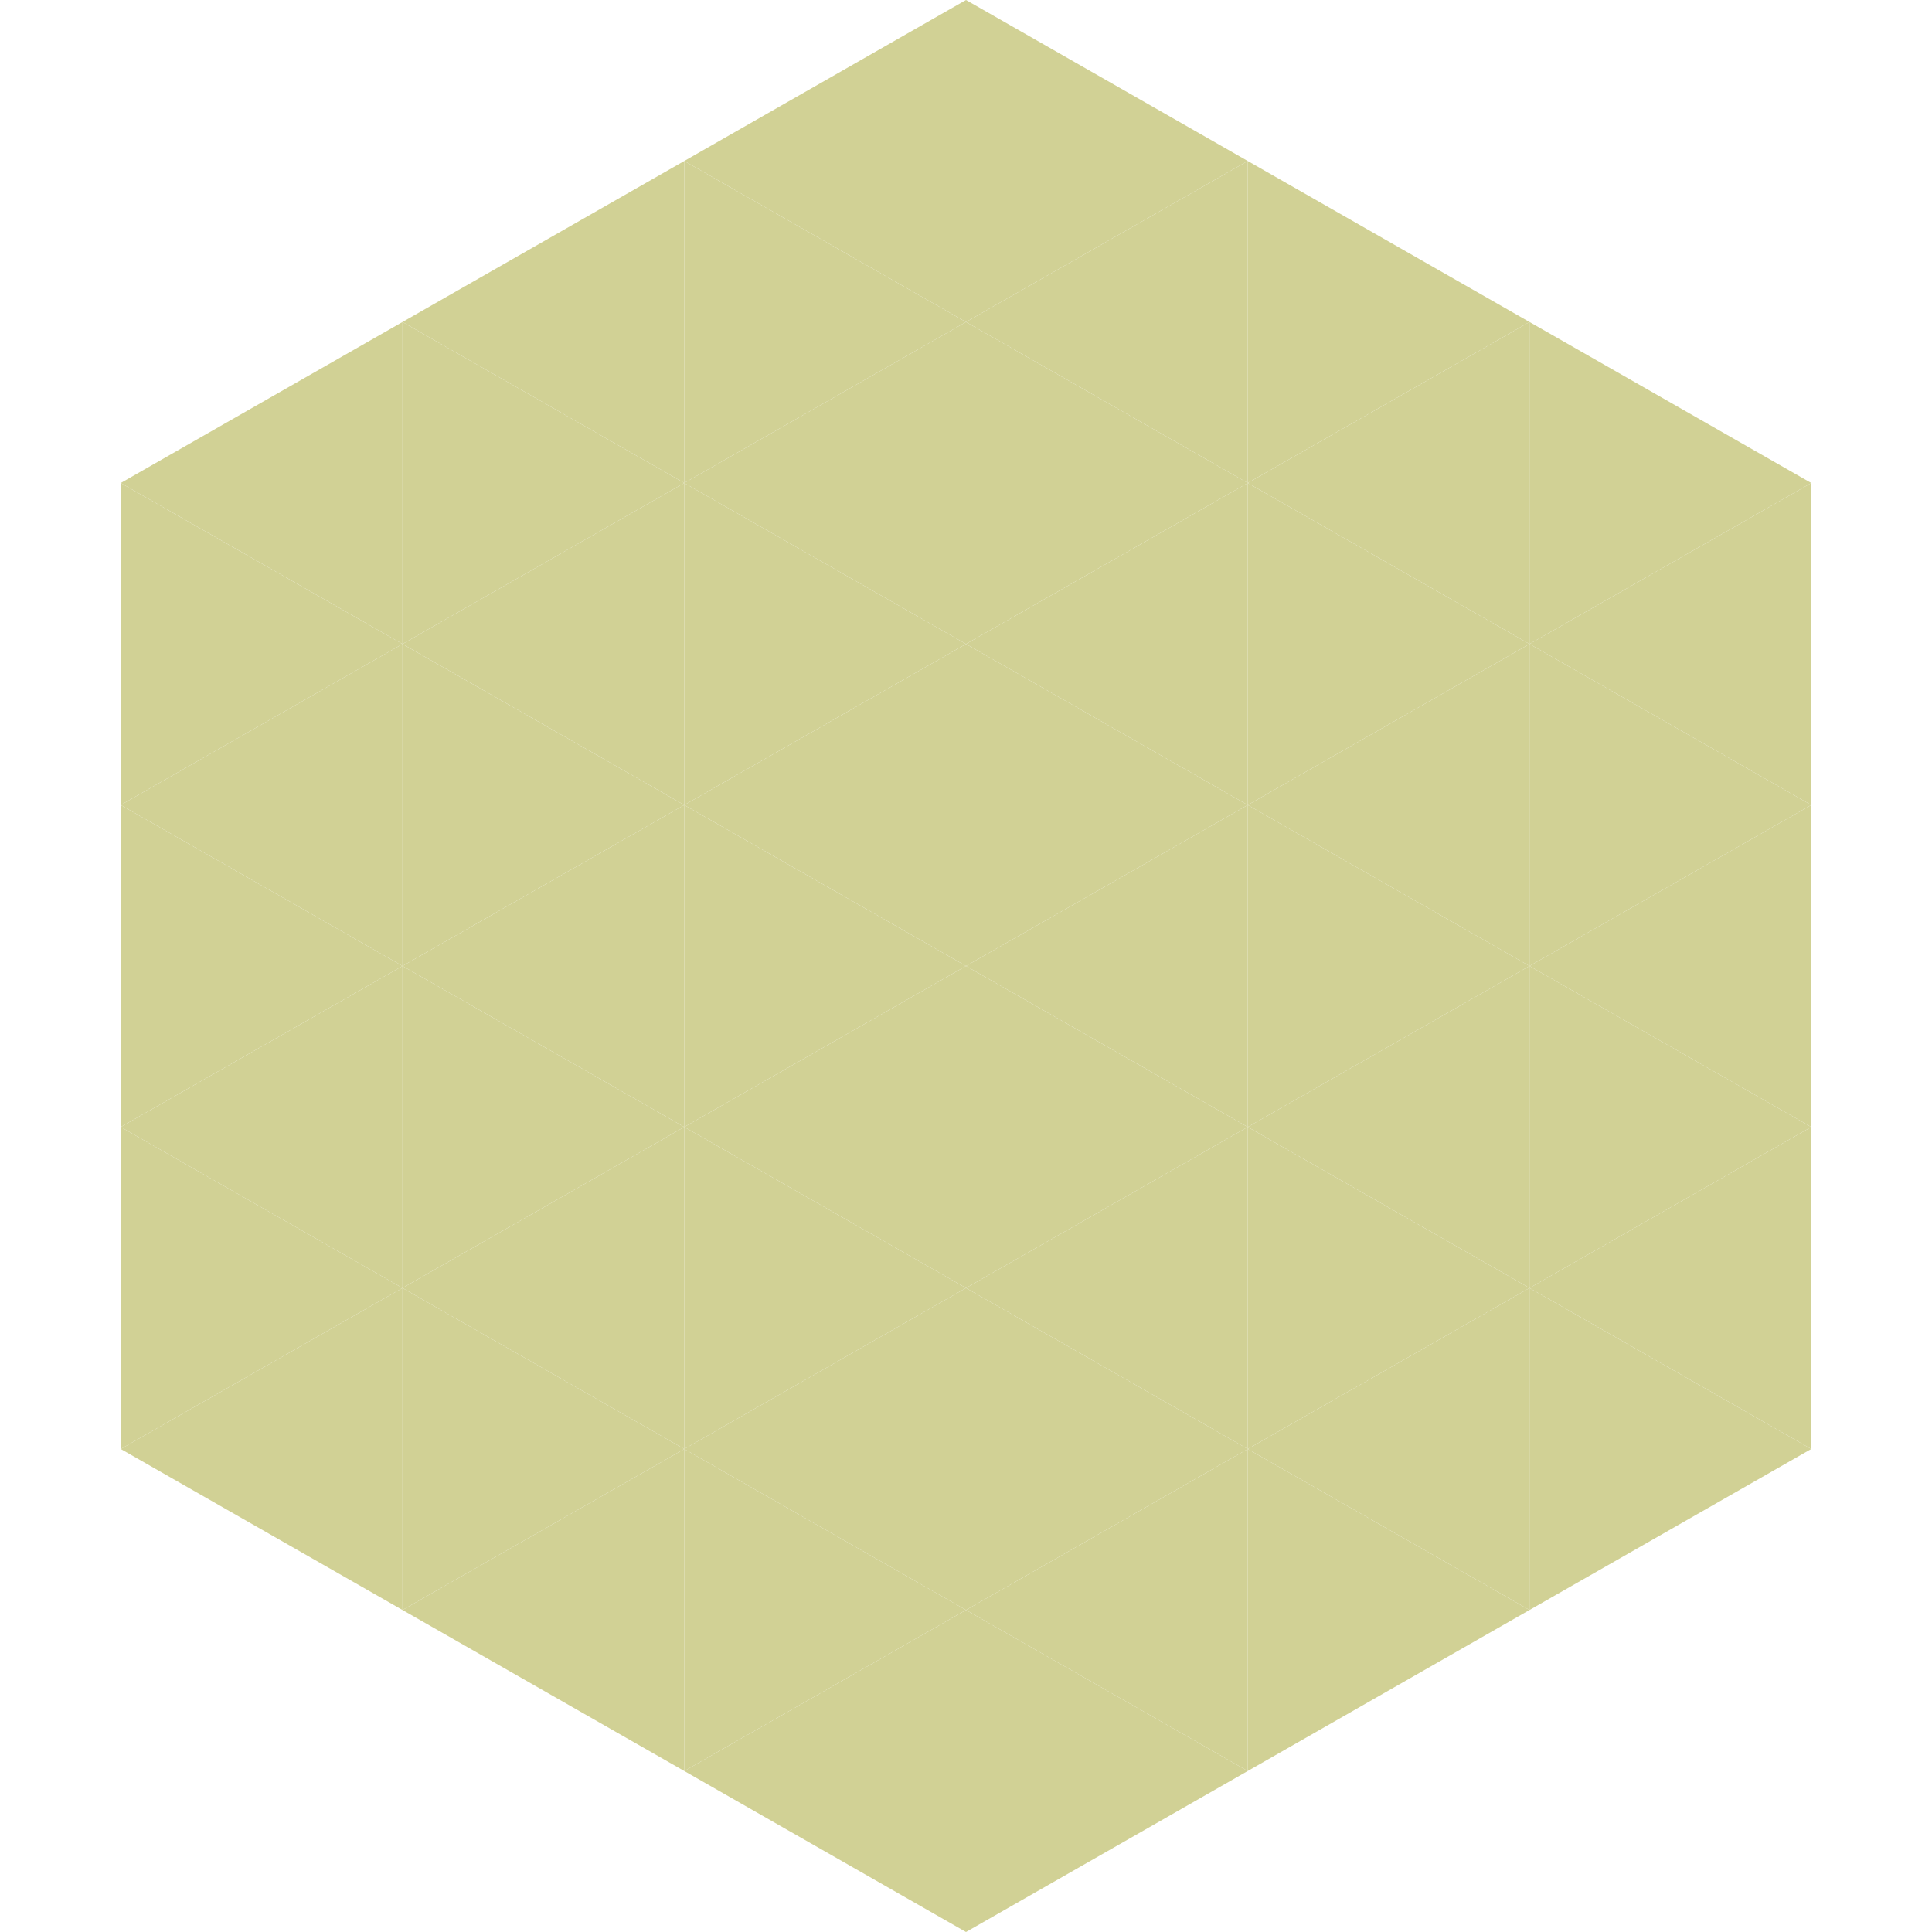
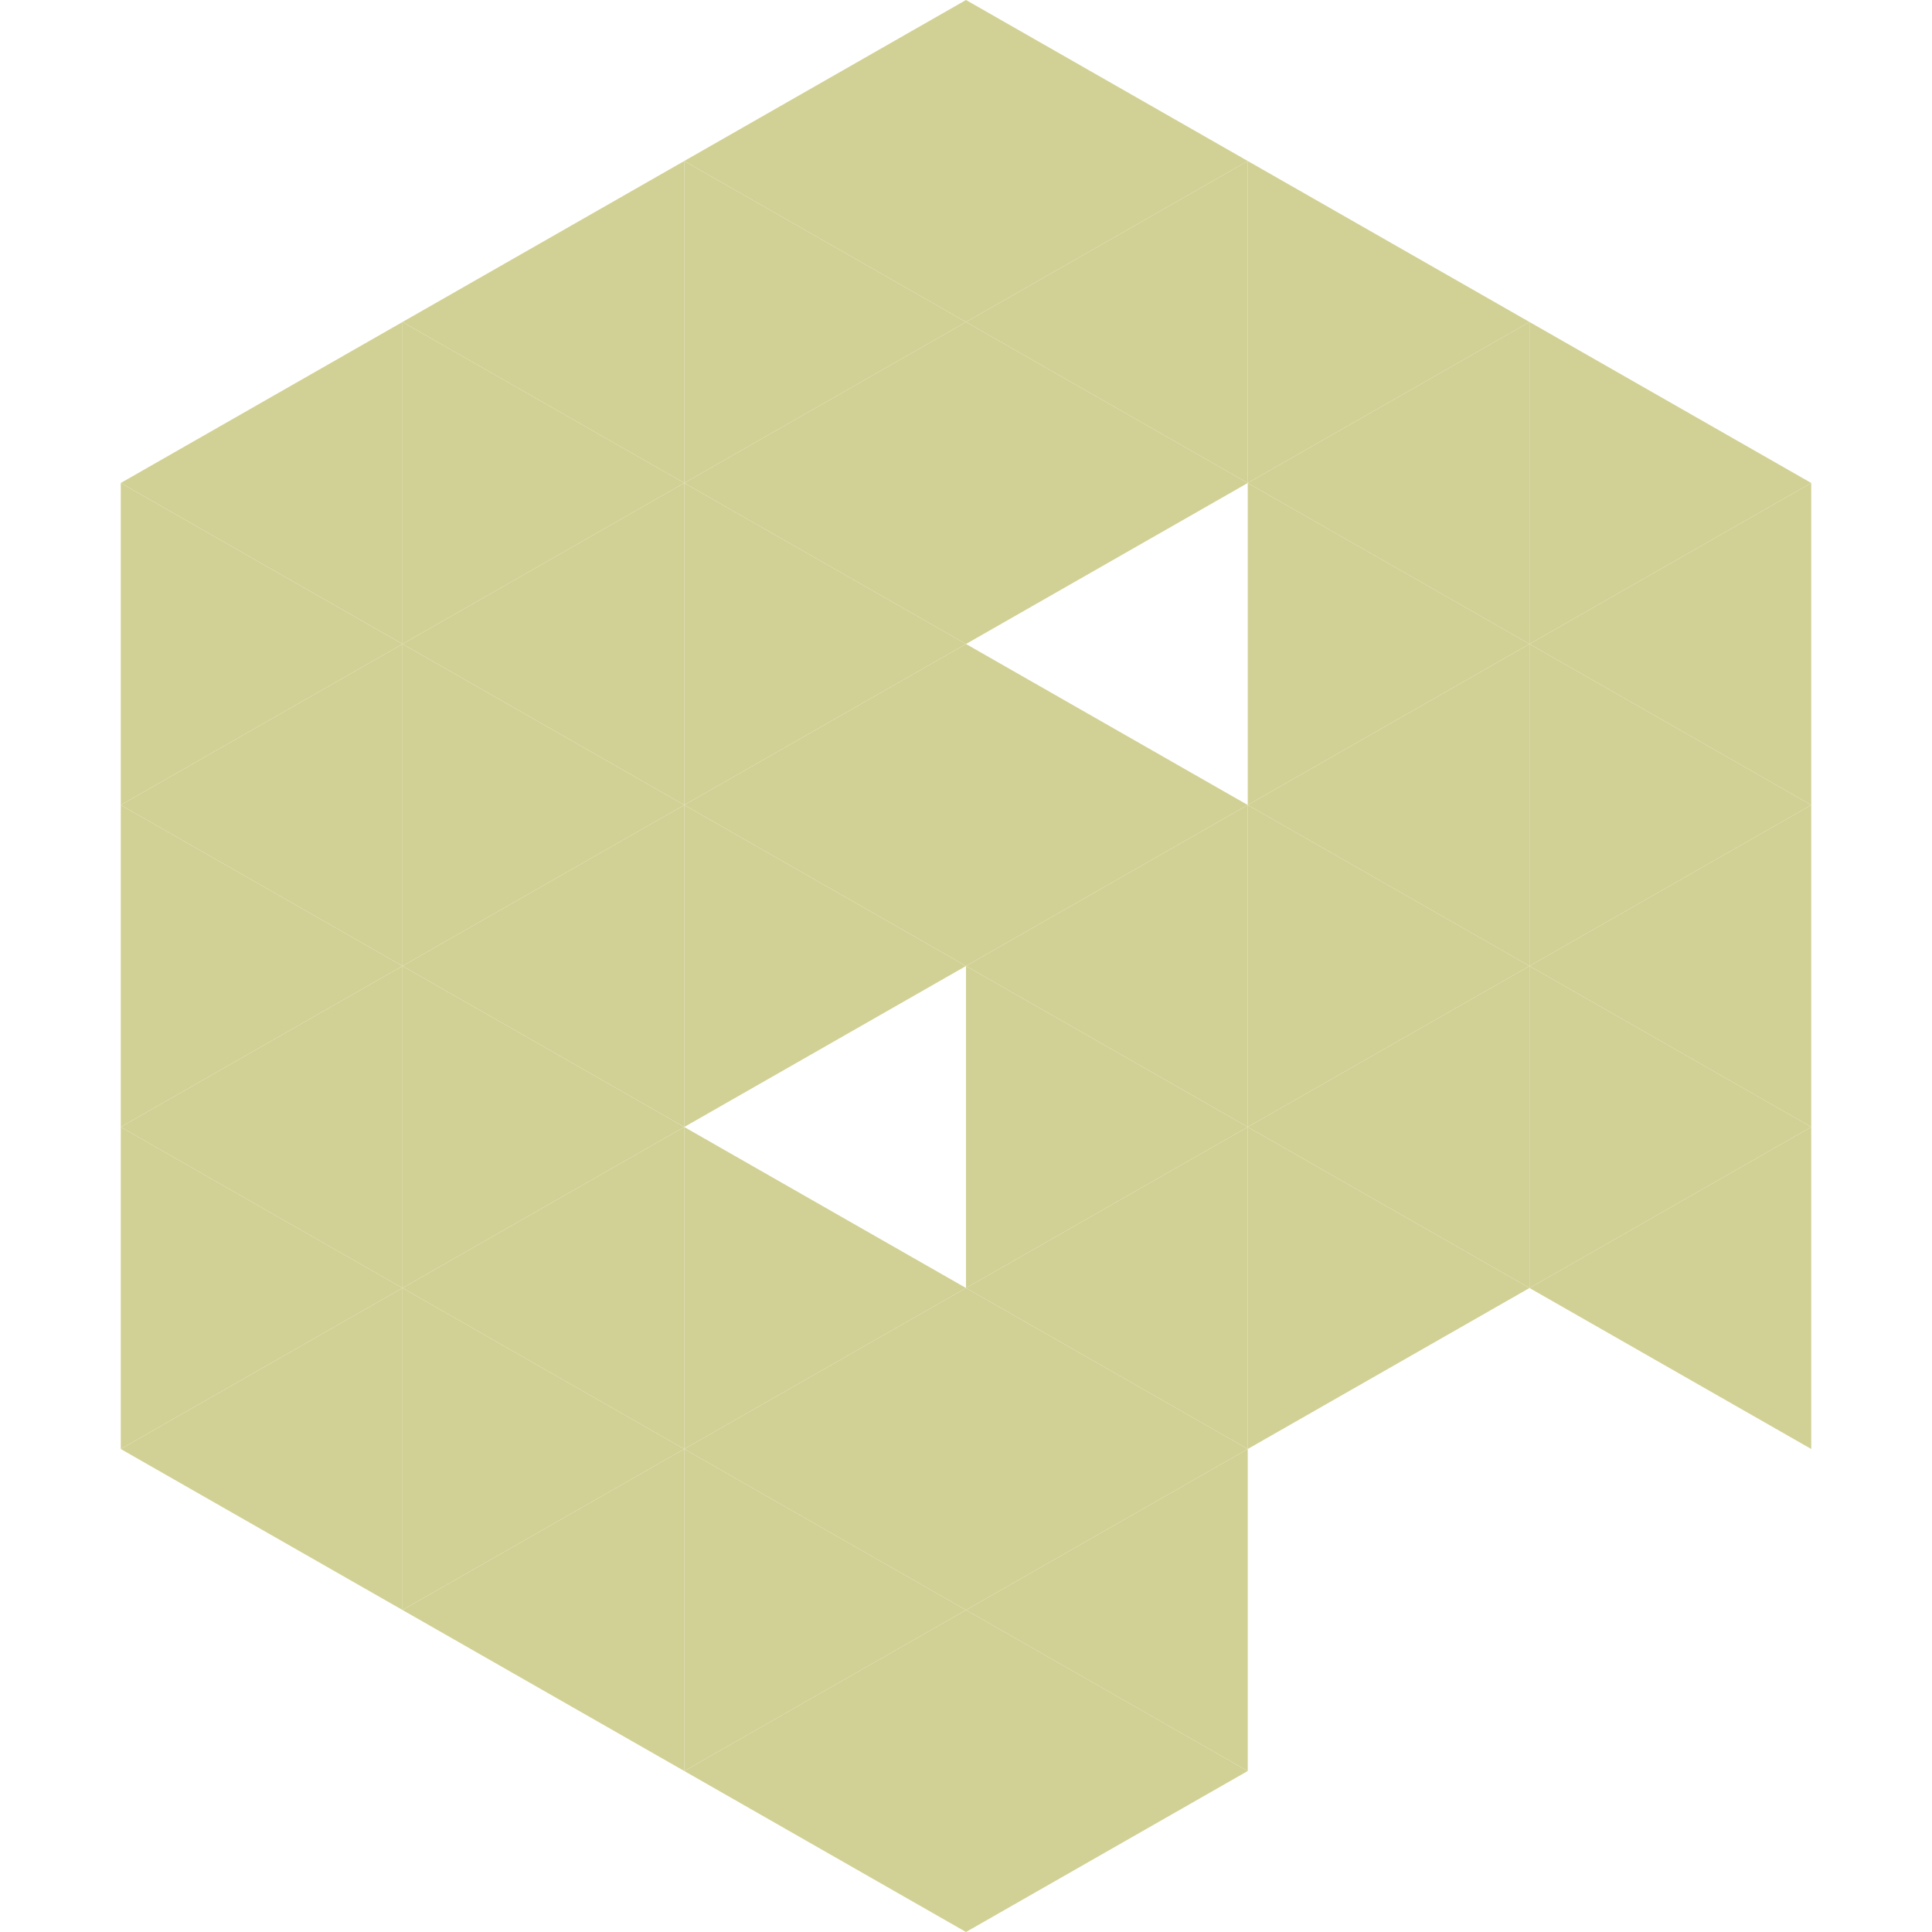
<svg xmlns="http://www.w3.org/2000/svg" width="240" height="240">
  <polygon points="50,40 15,60 50,80" style="fill:rgb(209,209,149)" />
  <polygon points="190,40 225,60 190,80" style="fill:rgb(209,209,149)" />
  <polygon points="15,60 50,80 15,100" style="fill:rgb(209,209,149)" />
  <polygon points="225,60 190,80 225,100" style="fill:rgb(209,209,149)" />
  <polygon points="50,80 15,100 50,120" style="fill:rgb(209,209,149)" />
  <polygon points="190,80 225,100 190,120" style="fill:rgb(209,209,149)" />
  <polygon points="15,100 50,120 15,140" style="fill:rgb(209,209,149)" />
  <polygon points="225,100 190,120 225,140" style="fill:rgb(209,209,149)" />
  <polygon points="50,120 15,140 50,160" style="fill:rgb(209,209,149)" />
  <polygon points="190,120 225,140 190,160" style="fill:rgb(209,209,149)" />
  <polygon points="15,140 50,160 15,180" style="fill:rgb(209,209,149)" />
  <polygon points="225,140 190,160 225,180" style="fill:rgb(209,209,149)" />
  <polygon points="50,160 15,180 50,200" style="fill:rgb(209,209,149)" />
-   <polygon points="190,160 225,180 190,200" style="fill:rgb(209,209,149)" />
  <polygon points="15,180 50,200 15,220" style="fill:rgb(255,255,255); fill-opacity:0" />
  <polygon points="225,180 190,200 225,220" style="fill:rgb(255,255,255); fill-opacity:0" />
  <polygon points="50,0 85,20 50,40" style="fill:rgb(255,255,255); fill-opacity:0" />
  <polygon points="190,0 155,20 190,40" style="fill:rgb(255,255,255); fill-opacity:0" />
  <polygon points="85,20 50,40 85,60" style="fill:rgb(209,209,149)" />
  <polygon points="155,20 190,40 155,60" style="fill:rgb(209,209,149)" />
  <polygon points="50,40 85,60 50,80" style="fill:rgb(209,209,149)" />
  <polygon points="190,40 155,60 190,80" style="fill:rgb(209,209,149)" />
  <polygon points="85,60 50,80 85,100" style="fill:rgb(209,209,149)" />
  <polygon points="155,60 190,80 155,100" style="fill:rgb(209,209,149)" />
  <polygon points="50,80 85,100 50,120" style="fill:rgb(209,209,149)" />
  <polygon points="190,80 155,100 190,120" style="fill:rgb(209,209,149)" />
  <polygon points="85,100 50,120 85,140" style="fill:rgb(209,209,149)" />
  <polygon points="155,100 190,120 155,140" style="fill:rgb(209,209,149)" />
  <polygon points="50,120 85,140 50,160" style="fill:rgb(209,209,149)" />
  <polygon points="190,120 155,140 190,160" style="fill:rgb(209,209,149)" />
  <polygon points="85,140 50,160 85,180" style="fill:rgb(209,209,149)" />
  <polygon points="155,140 190,160 155,180" style="fill:rgb(209,209,149)" />
  <polygon points="50,160 85,180 50,200" style="fill:rgb(209,209,149)" />
-   <polygon points="190,160 155,180 190,200" style="fill:rgb(209,209,149)" />
  <polygon points="85,180 50,200 85,220" style="fill:rgb(209,209,149)" />
-   <polygon points="155,180 190,200 155,220" style="fill:rgb(209,209,149)" />
  <polygon points="120,0 85,20 120,40" style="fill:rgb(209,209,149)" />
  <polygon points="120,0 155,20 120,40" style="fill:rgb(209,209,149)" />
  <polygon points="85,20 120,40 85,60" style="fill:rgb(209,209,149)" />
  <polygon points="155,20 120,40 155,60" style="fill:rgb(209,209,149)" />
  <polygon points="120,40 85,60 120,80" style="fill:rgb(209,209,149)" />
  <polygon points="120,40 155,60 120,80" style="fill:rgb(209,209,149)" />
  <polygon points="85,60 120,80 85,100" style="fill:rgb(209,209,149)" />
-   <polygon points="155,60 120,80 155,100" style="fill:rgb(209,209,149)" />
  <polygon points="120,80 85,100 120,120" style="fill:rgb(209,209,149)" />
  <polygon points="120,80 155,100 120,120" style="fill:rgb(209,209,149)" />
  <polygon points="85,100 120,120 85,140" style="fill:rgb(209,209,149)" />
  <polygon points="155,100 120,120 155,140" style="fill:rgb(209,209,149)" />
-   <polygon points="120,120 85,140 120,160" style="fill:rgb(209,209,149)" />
  <polygon points="120,120 155,140 120,160" style="fill:rgb(209,209,149)" />
  <polygon points="85,140 120,160 85,180" style="fill:rgb(209,209,149)" />
  <polygon points="155,140 120,160 155,180" style="fill:rgb(209,209,149)" />
  <polygon points="120,160 85,180 120,200" style="fill:rgb(209,209,149)" />
  <polygon points="120,160 155,180 120,200" style="fill:rgb(209,209,149)" />
  <polygon points="85,180 120,200 85,220" style="fill:rgb(209,209,149)" />
  <polygon points="155,180 120,200 155,220" style="fill:rgb(209,209,149)" />
  <polygon points="120,200 85,220 120,240" style="fill:rgb(209,209,149)" />
  <polygon points="120,200 155,220 120,240" style="fill:rgb(209,209,149)" />
  <polygon points="85,220 120,240 85,260" style="fill:rgb(255,255,255); fill-opacity:0" />
  <polygon points="155,220 120,240 155,260" style="fill:rgb(255,255,255); fill-opacity:0" />
</svg>